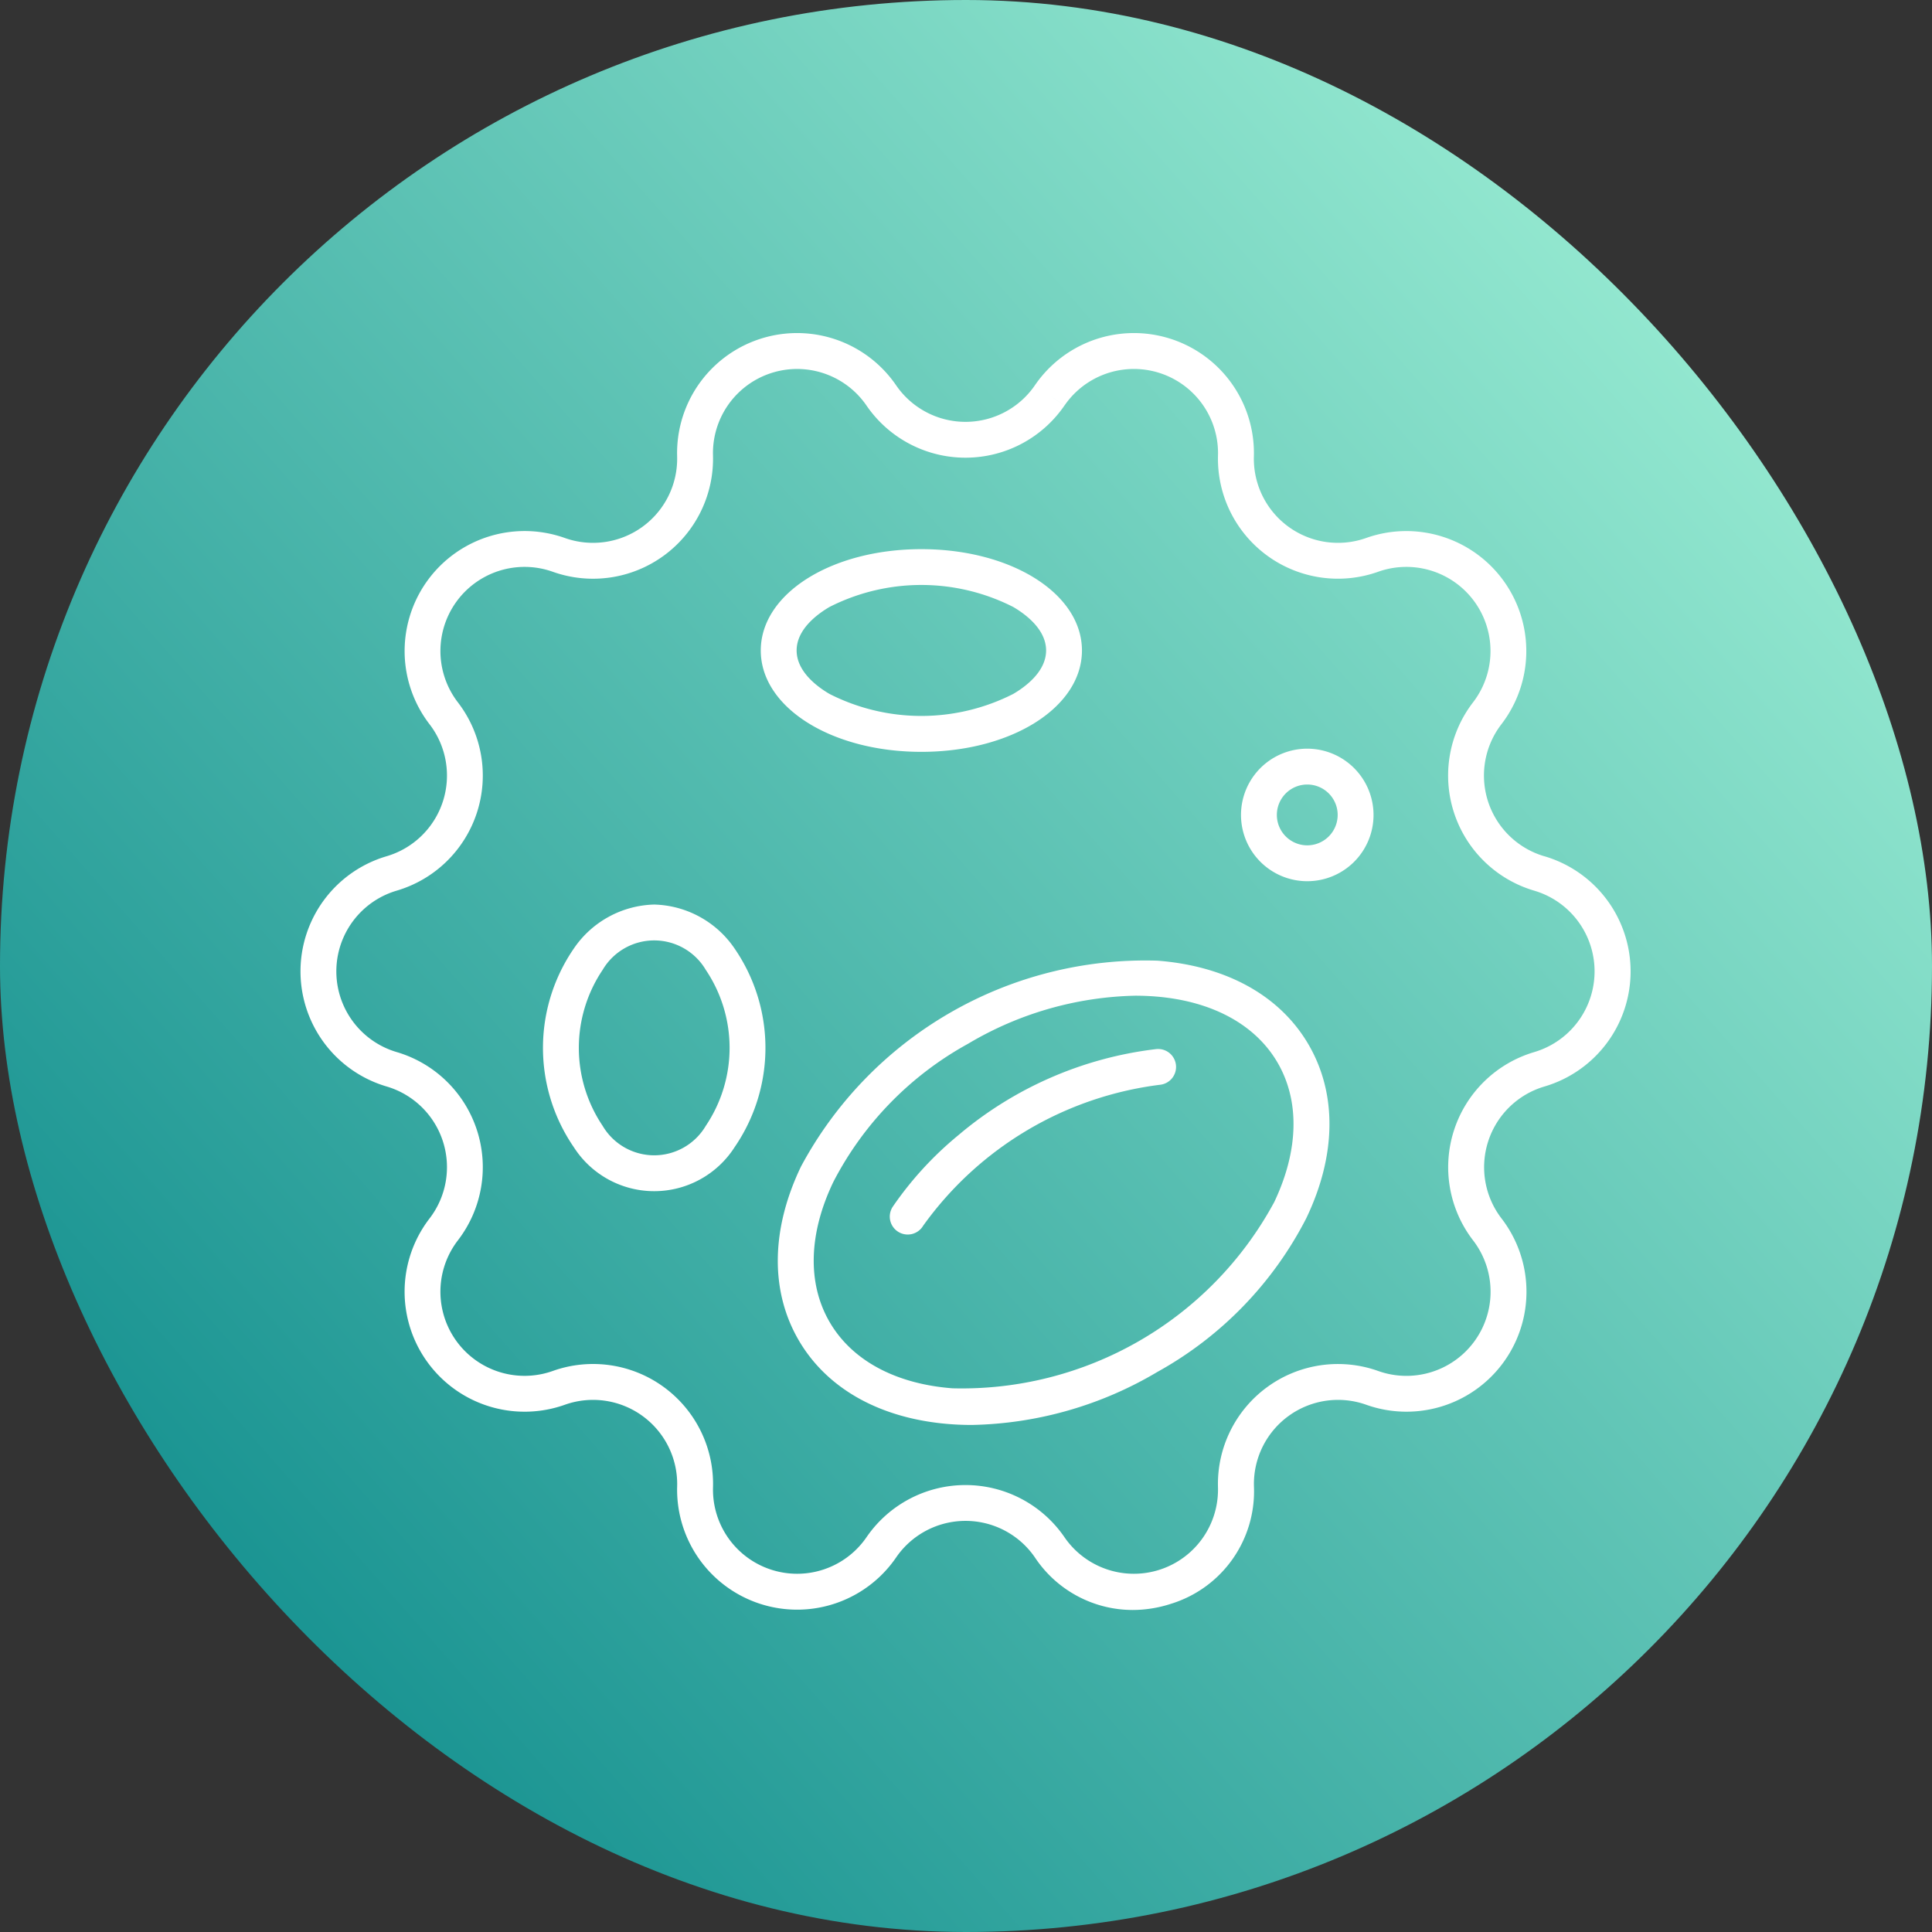
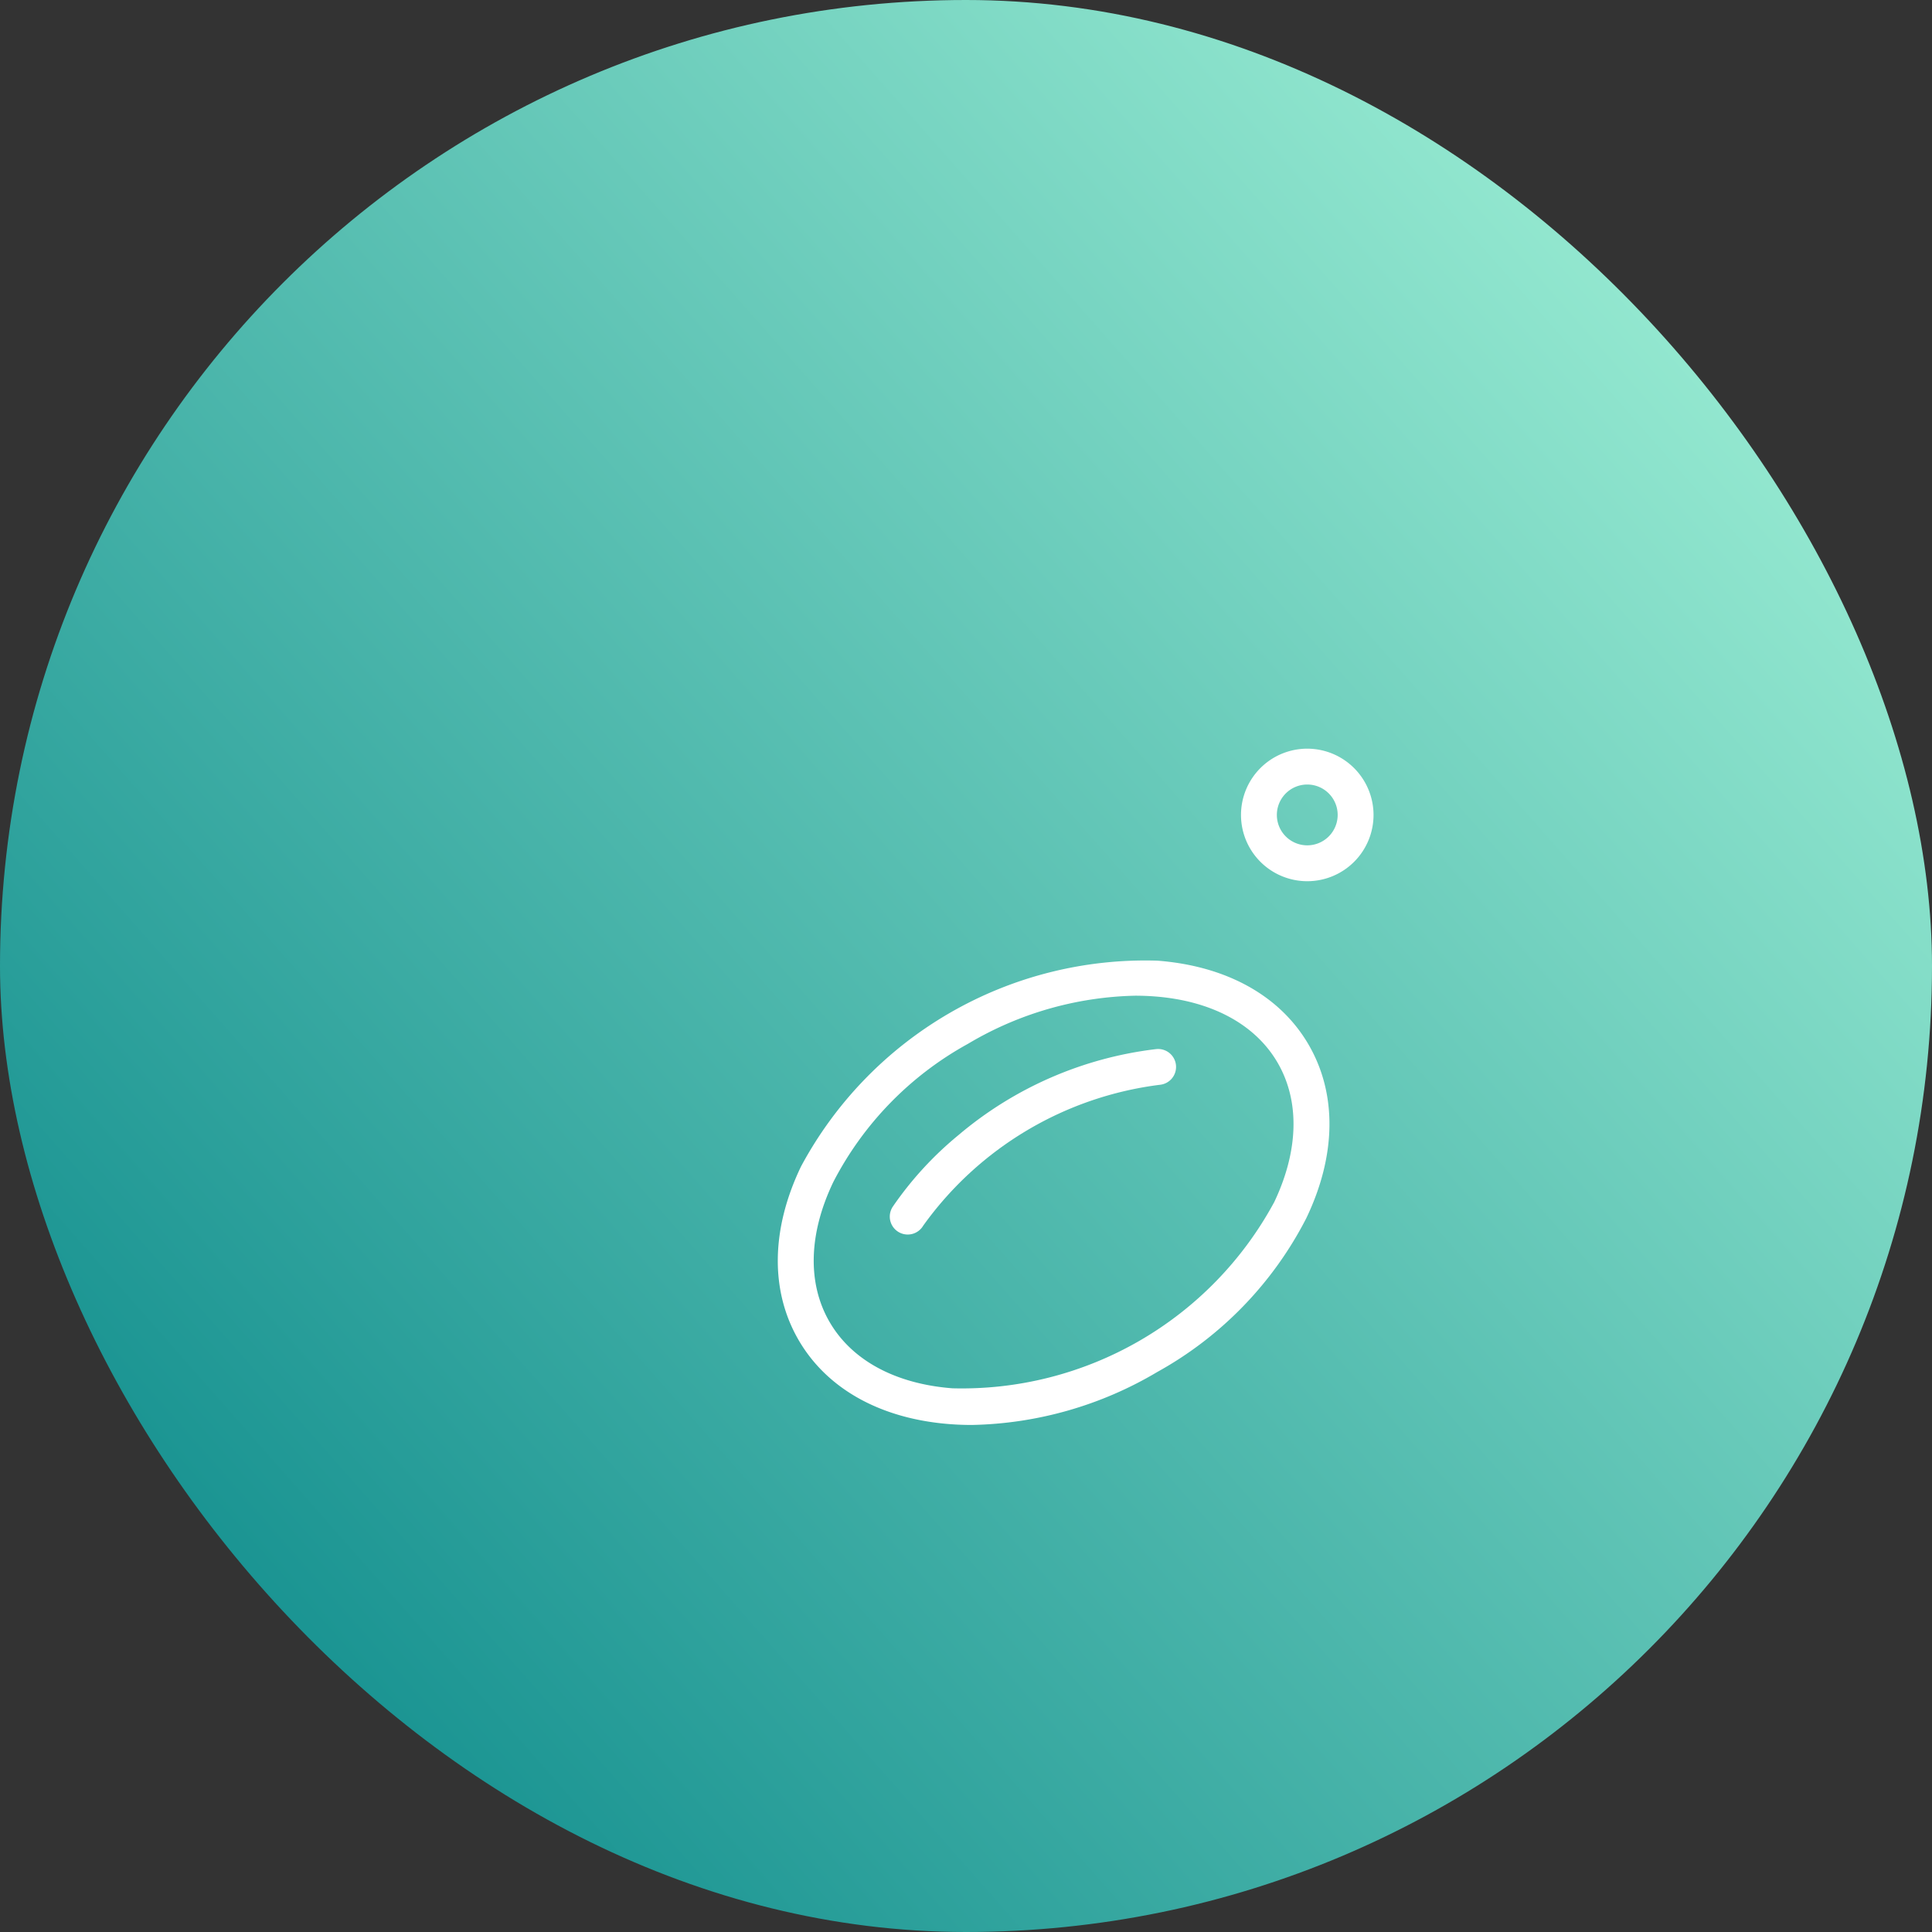
<svg xmlns="http://www.w3.org/2000/svg" width="180" height="180" viewBox="0 0 180 180">
  <rect x="0" y="0" width="180" height="180" fill="#333333" stroke="none" />
  <defs>
    <linearGradient id="linear-gradient" x1="1.208" y1="0.5" x2="0.287" y2="1.313" gradientUnits="objectBoundingBox">
      <stop offset="0" stop-color="#98ebd2" />
      <stop offset="1" stop-color="#008285" />
    </linearGradient>
    <clipPath id="clip-path">
      <rect id="Rectangle_699" data-name="Rectangle 699" width="123.909" height="119" fill="none" />
    </clipPath>
  </defs>
  <g id="Group_2415" data-name="Group 2415" transform="translate(-505 -4945.047)">
    <rect id="AdobeStock_596371844" width="180" height="180" rx="90" transform="translate(505 4945.047)" fill="url(#linear-gradient)" />
    <g id="Group_2105" data-name="Group 2105" transform="translate(533 4976.047)">
      <g id="Group_2104" data-name="Group 2104" clip-path="url(#clip-path)">
-         <path id="Path_13435" data-name="Path 13435" d="M114.945,67.019a11.18,11.18,0,0,0-5.7,17.544A7.839,7.839,0,0,1,100.4,96.729a11.18,11.18,0,0,0-14.924,10.843,7.839,7.839,0,0,1-14.3,4.647,11.18,11.18,0,0,0-18.446,0,7.839,7.839,0,0,1-14.3-4.647A11.179,11.179,0,0,0,23.5,96.729a7.839,7.839,0,0,1-8.84-12.167,11.18,11.18,0,0,0-5.7-17.544,7.839,7.839,0,0,1,0-15.039,11.18,11.18,0,0,0,5.7-17.544A7.839,7.839,0,0,1,23.5,22.269,11.18,11.18,0,0,0,38.428,11.427a7.839,7.839,0,0,1,14.3-4.647,11.18,11.18,0,0,0,18.446,0L69.8,5.835l1.378.944a7.839,7.839,0,0,1,14.3,4.647A11.18,11.18,0,0,0,100.4,22.269a7.839,7.839,0,0,1,8.839,12.167,11.18,11.18,0,0,0,5.7,17.544,7.839,7.839,0,0,1,0,15.039m.944-18.244a7.839,7.839,0,0,1-4-12.3A11.18,11.18,0,0,0,99.285,19.121a7.839,7.839,0,0,1-10.464-7.6,11.18,11.18,0,0,0-20.4-6.628h0a7.839,7.839,0,0,1-12.934,0,11.18,11.18,0,0,0-20.4,6.628,7.839,7.839,0,0,1-10.464,7.6A11.18,11.18,0,0,0,12.018,36.474a7.839,7.839,0,0,1-4,12.3,11.18,11.18,0,0,0,0,21.449,7.839,7.839,0,0,1,4,12.3A11.18,11.18,0,0,0,24.625,99.877a7.839,7.839,0,0,1,10.464,7.6,11.18,11.18,0,0,0,20.4,6.628,7.839,7.839,0,0,1,12.934,0,10.944,10.944,0,0,0,9.1,4.892,11.579,11.579,0,0,0,3.583-.578,10.966,10.966,0,0,0,7.721-10.942,7.839,7.839,0,0,1,10.464-7.6,11.18,11.18,0,0,0,12.607-17.352,7.839,7.839,0,0,1,4-12.3,11.18,11.18,0,0,0,0-21.449" transform="translate(0 0.001)" fill="#fff" />
        <path id="Path_13436" data-name="Path 13436" d="M229.237,263.1a33.081,33.081,0,0,1-29.945,17.289c-5.318-.408-9.388-2.61-11.461-6.2s-1.945-8.217.361-13.026A30.838,30.838,0,0,1,200.726,248.3a31.738,31.738,0,0,1,15.6-4.489q.915,0,1.812.069c5.318.408,9.388,2.61,11.461,6.2s1.945,8.216-.361,13.026m-10.844-22.558a36.4,36.4,0,0,0-33.214,19.176c-2.8,5.834-2.882,11.566-.241,16.14s7.648,7.366,14.1,7.862q1.018.078,2.058.078a35.11,35.11,0,0,0,17.279-4.937,34.194,34.194,0,0,0,13.876-14.317c2.8-5.834,2.882-11.566.241-16.141s-7.648-7.366-14.1-7.861" transform="translate(-138.552 -182.044)" fill="#fff" />
-         <path id="Path_13437" data-name="Path 13437" d="M108.142,239.9a5.578,5.578,0,0,1-9.613,0,13.009,13.009,0,0,1,0-14.525,5.578,5.578,0,0,1,9.613,0,13.009,13.009,0,0,1,0,14.525m-4.807-20.614a9.336,9.336,0,0,0-7.487,4.095,16.334,16.334,0,0,0,0,18.514,8.892,8.892,0,0,0,14.974,0,16.334,16.334,0,0,0,0-18.514,9.336,9.336,0,0,0-7.487-4.095" transform="translate(-70.384 -166.011)" fill="#fff" />
-         <path id="Path_13438" data-name="Path 13438" d="M182.895,88.36a18.894,18.894,0,0,1,17.111,0c1.145.669,3.066,2.086,3.066,4.053s-1.921,3.384-3.066,4.053a18.894,18.894,0,0,1-17.111,0c-1.145-.669-3.066-2.086-3.066-4.053s1.921-3.384,3.066-4.053m8.555,13.5c8.39,0,14.962-4.148,14.962-9.442s-6.572-9.442-14.962-9.442-14.962,4.148-14.962,9.442,6.572,9.442,14.962,9.442" transform="translate(-133.609 -62.812)" fill="#fff" />
        <path id="Path_13439" data-name="Path 13439" d="M366.813,168.507a2.833,2.833,0,1,1,2.833-2.833,2.836,2.836,0,0,1-2.833,2.833m0-9.006a6.174,6.174,0,1,0,6.174,6.174,6.181,6.181,0,0,0-6.174-6.174" transform="translate(-273.018 -120.749)" fill="#fff" />
        <path id="Path_13440" data-name="Path 13440" d="M250.806,274.695a34.819,34.819,0,0,0-18.377,8.011,32.116,32.116,0,0,0-6.111,6.659,1.671,1.671,0,1,0,2.824,1.785,32.018,32.018,0,0,1,22.048-13.135,1.671,1.671,0,1,0-.384-3.319" transform="translate(-171.136 -207.947)" fill="#fff" />
      </g>
    </g>
  </g>
</svg>